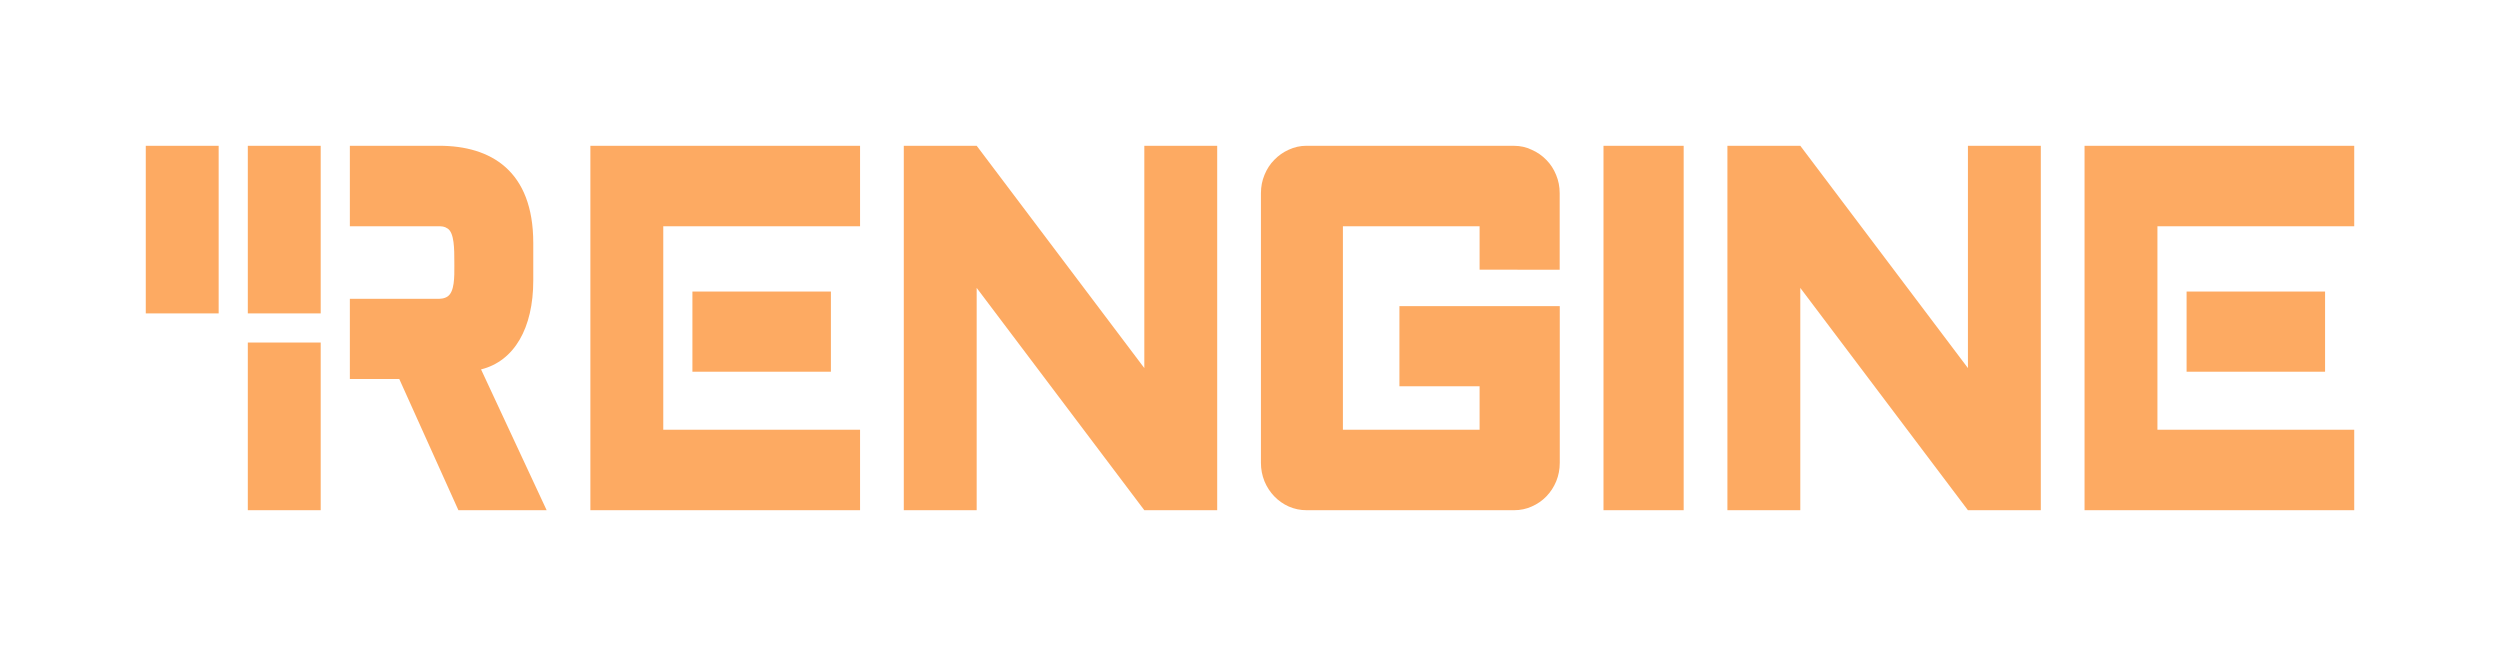
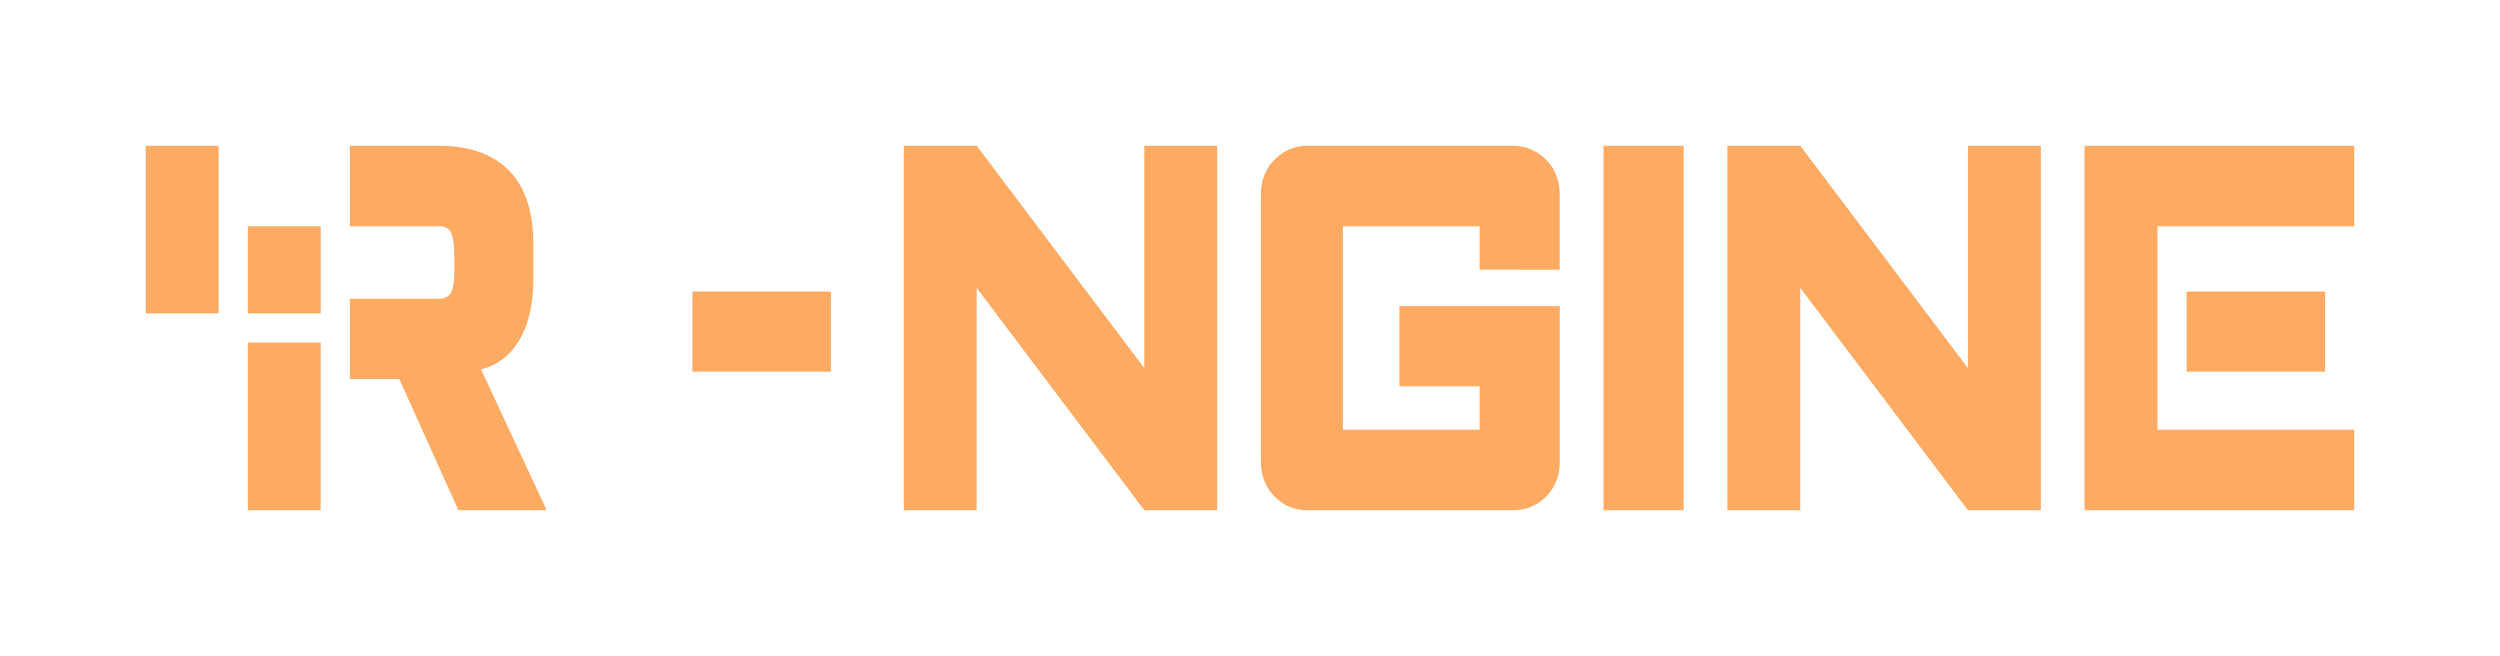
<svg xmlns="http://www.w3.org/2000/svg" width="686" height="180" viewBox="0 0 686 180" fill="none">
  <g clip-path="url(#clip0_482_135)">
    <rect x="40" y="40" width="20" height="46" fill="#FDAA62" />
    <path fill-rule="evenodd" clip-rule="evenodd" d="M190 102H228V80H190V102Z" fill="#FDAA62" />
-     <path d="M236 40H162V102V140H236V117.913H182V102V62.087H236V48.771V40Z" fill="#FDAA62" />
    <path fill-rule="evenodd" clip-rule="evenodd" d="M600 102H638V91V80H600V102Z" fill="#FDAA62" />
    <path d="M572 40H646V48.771V62.087H592V102V117.913H646V140H572V102V40Z" fill="#FDAA62" />
-     <path d="M68 40V86H88V82V62.087V40H68Z" fill="#FDAA62" />
+     <path d="M68 40V86H88V82V62.087H68Z" fill="#FDAA62" />
    <path d="M88 140V104V94H68V140H88Z" fill="#FDAA62" />
    <path fill-rule="evenodd" clip-rule="evenodd" d="M146.328 77.004C146.328 90 141.143 99.091 132 101.364L150 140H125.786L109.561 104H96V82H119.835C120.767 82 121.898 82 122.857 81.322C124.714 80.008 124.692 76.065 124.672 72.835C124.669 72.915 124.667 72.173 124.667 71.85C124.667 68.384 124.667 63.94 122.857 62.727C121.899 62.085 121.265 62.086 120.005 62.087L119.835 62.087H96V40H120.507C134.674 40 146.328 46.818 146.328 66.671V77.004Z" fill="#FDAA62" />
    <path d="M268 140H248V40H268L314 101V40H334V140H314L268 79V140Z" fill="#FDAA62" />
    <path d="M494 140H474V40H494L540 101V40H560V140H540L494 79V140Z" fill="#FDAA62" />
    <path d="M346 52.996C346 51.221 346.326 49.552 346.978 47.988C347.629 46.382 348.525 45.008 349.664 43.867C350.804 42.684 352.127 41.754 353.634 41.078C355.18 40.359 356.809 40 358.519 40L415.459 40.012C417.169 40.012 418.777 40.371 420.283 41.09C421.83 41.766 423.173 42.696 424.313 43.879C425.453 45.02 426.349 46.394 427 48C427.651 49.564 427.977 51.233 427.977 53.008V74.012L406 74V62.087H368.495V117.913H406V106H384V93.899V84H428V127.004C428 128.779 427.674 130.47 427.023 132.076C426.372 133.639 425.476 135.013 424.336 136.196C423.196 137.38 421.853 138.309 420.306 138.986C418.8 139.662 417.192 140 415.482 140H358.518C356.808 140 355.18 139.662 353.633 138.986C352.127 138.309 350.804 137.38 349.664 136.196C348.524 135.013 347.628 133.639 346.977 132.076C346.326 130.47 346 128.779 346 127.004V90L346 52.996Z" fill="#FDAA62" />
    <path d="M462 40V140H440V40H462Z" fill="#FDAA62" />
  </g>
  <defs>
    <clipPath id="clip0_482_135">
      <rect width="606" height="100" fill="white" transform="translate(40 40)" />
    </clipPath>
  </defs>
</svg>